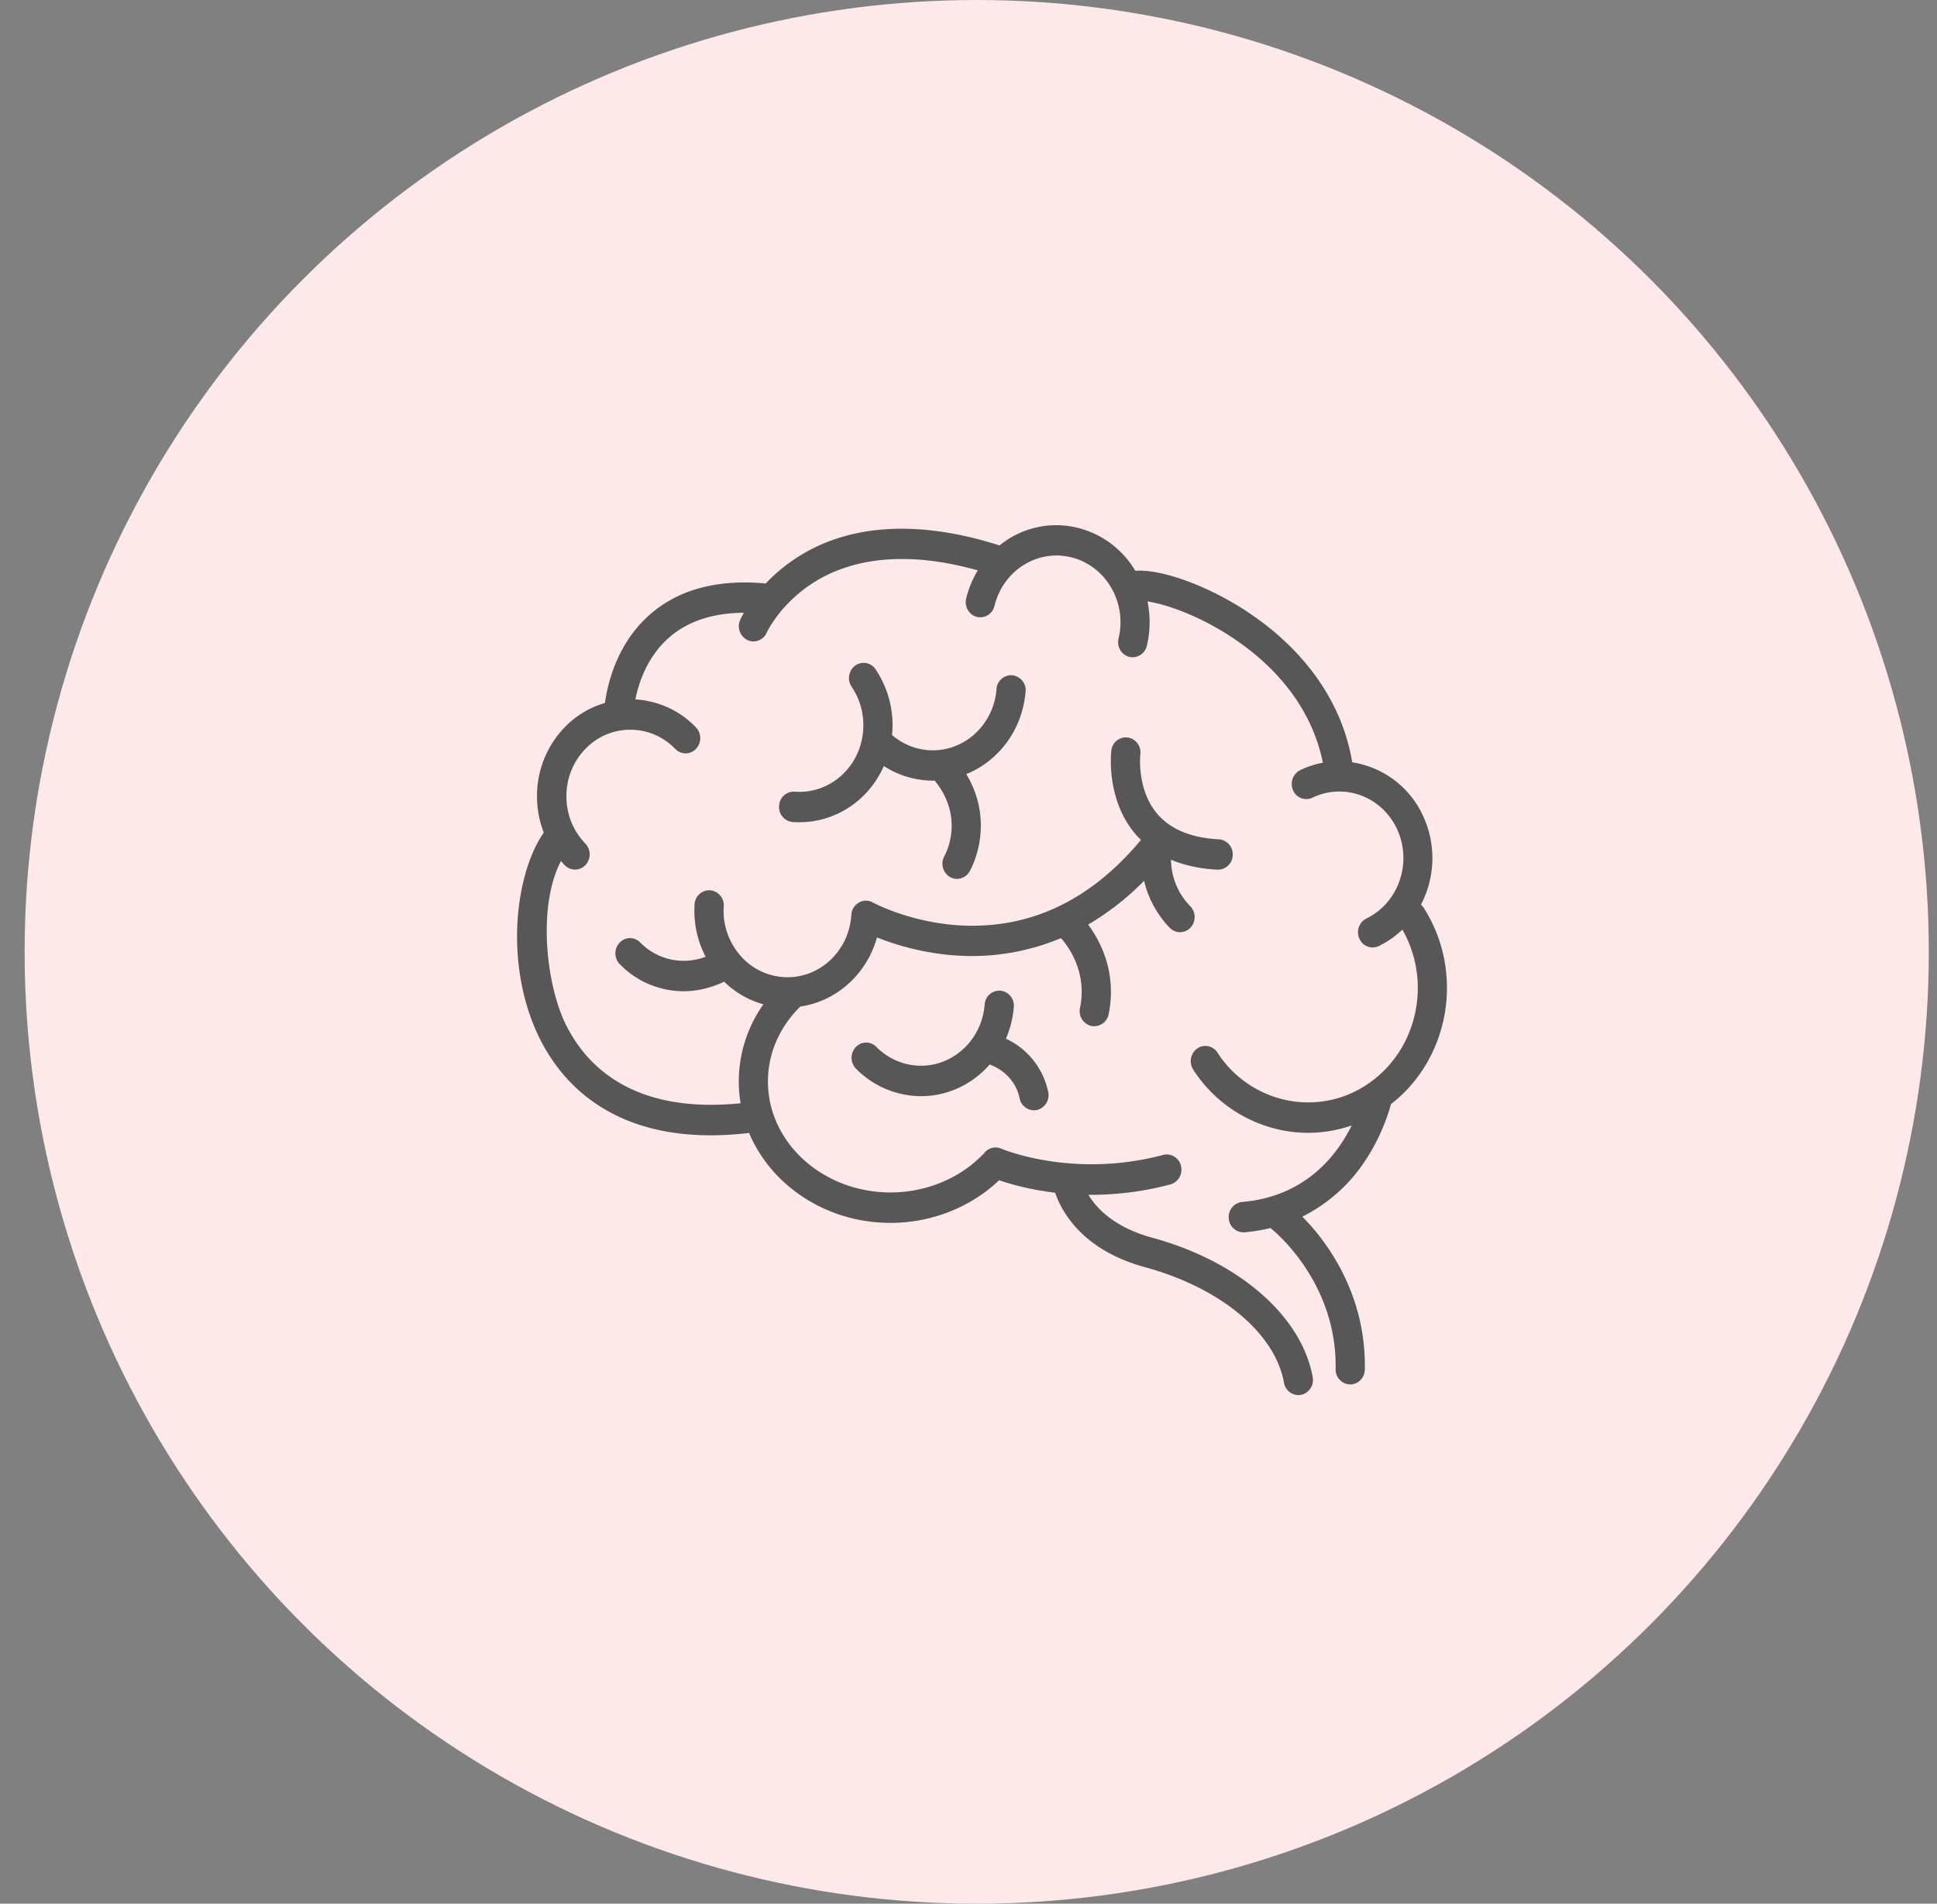
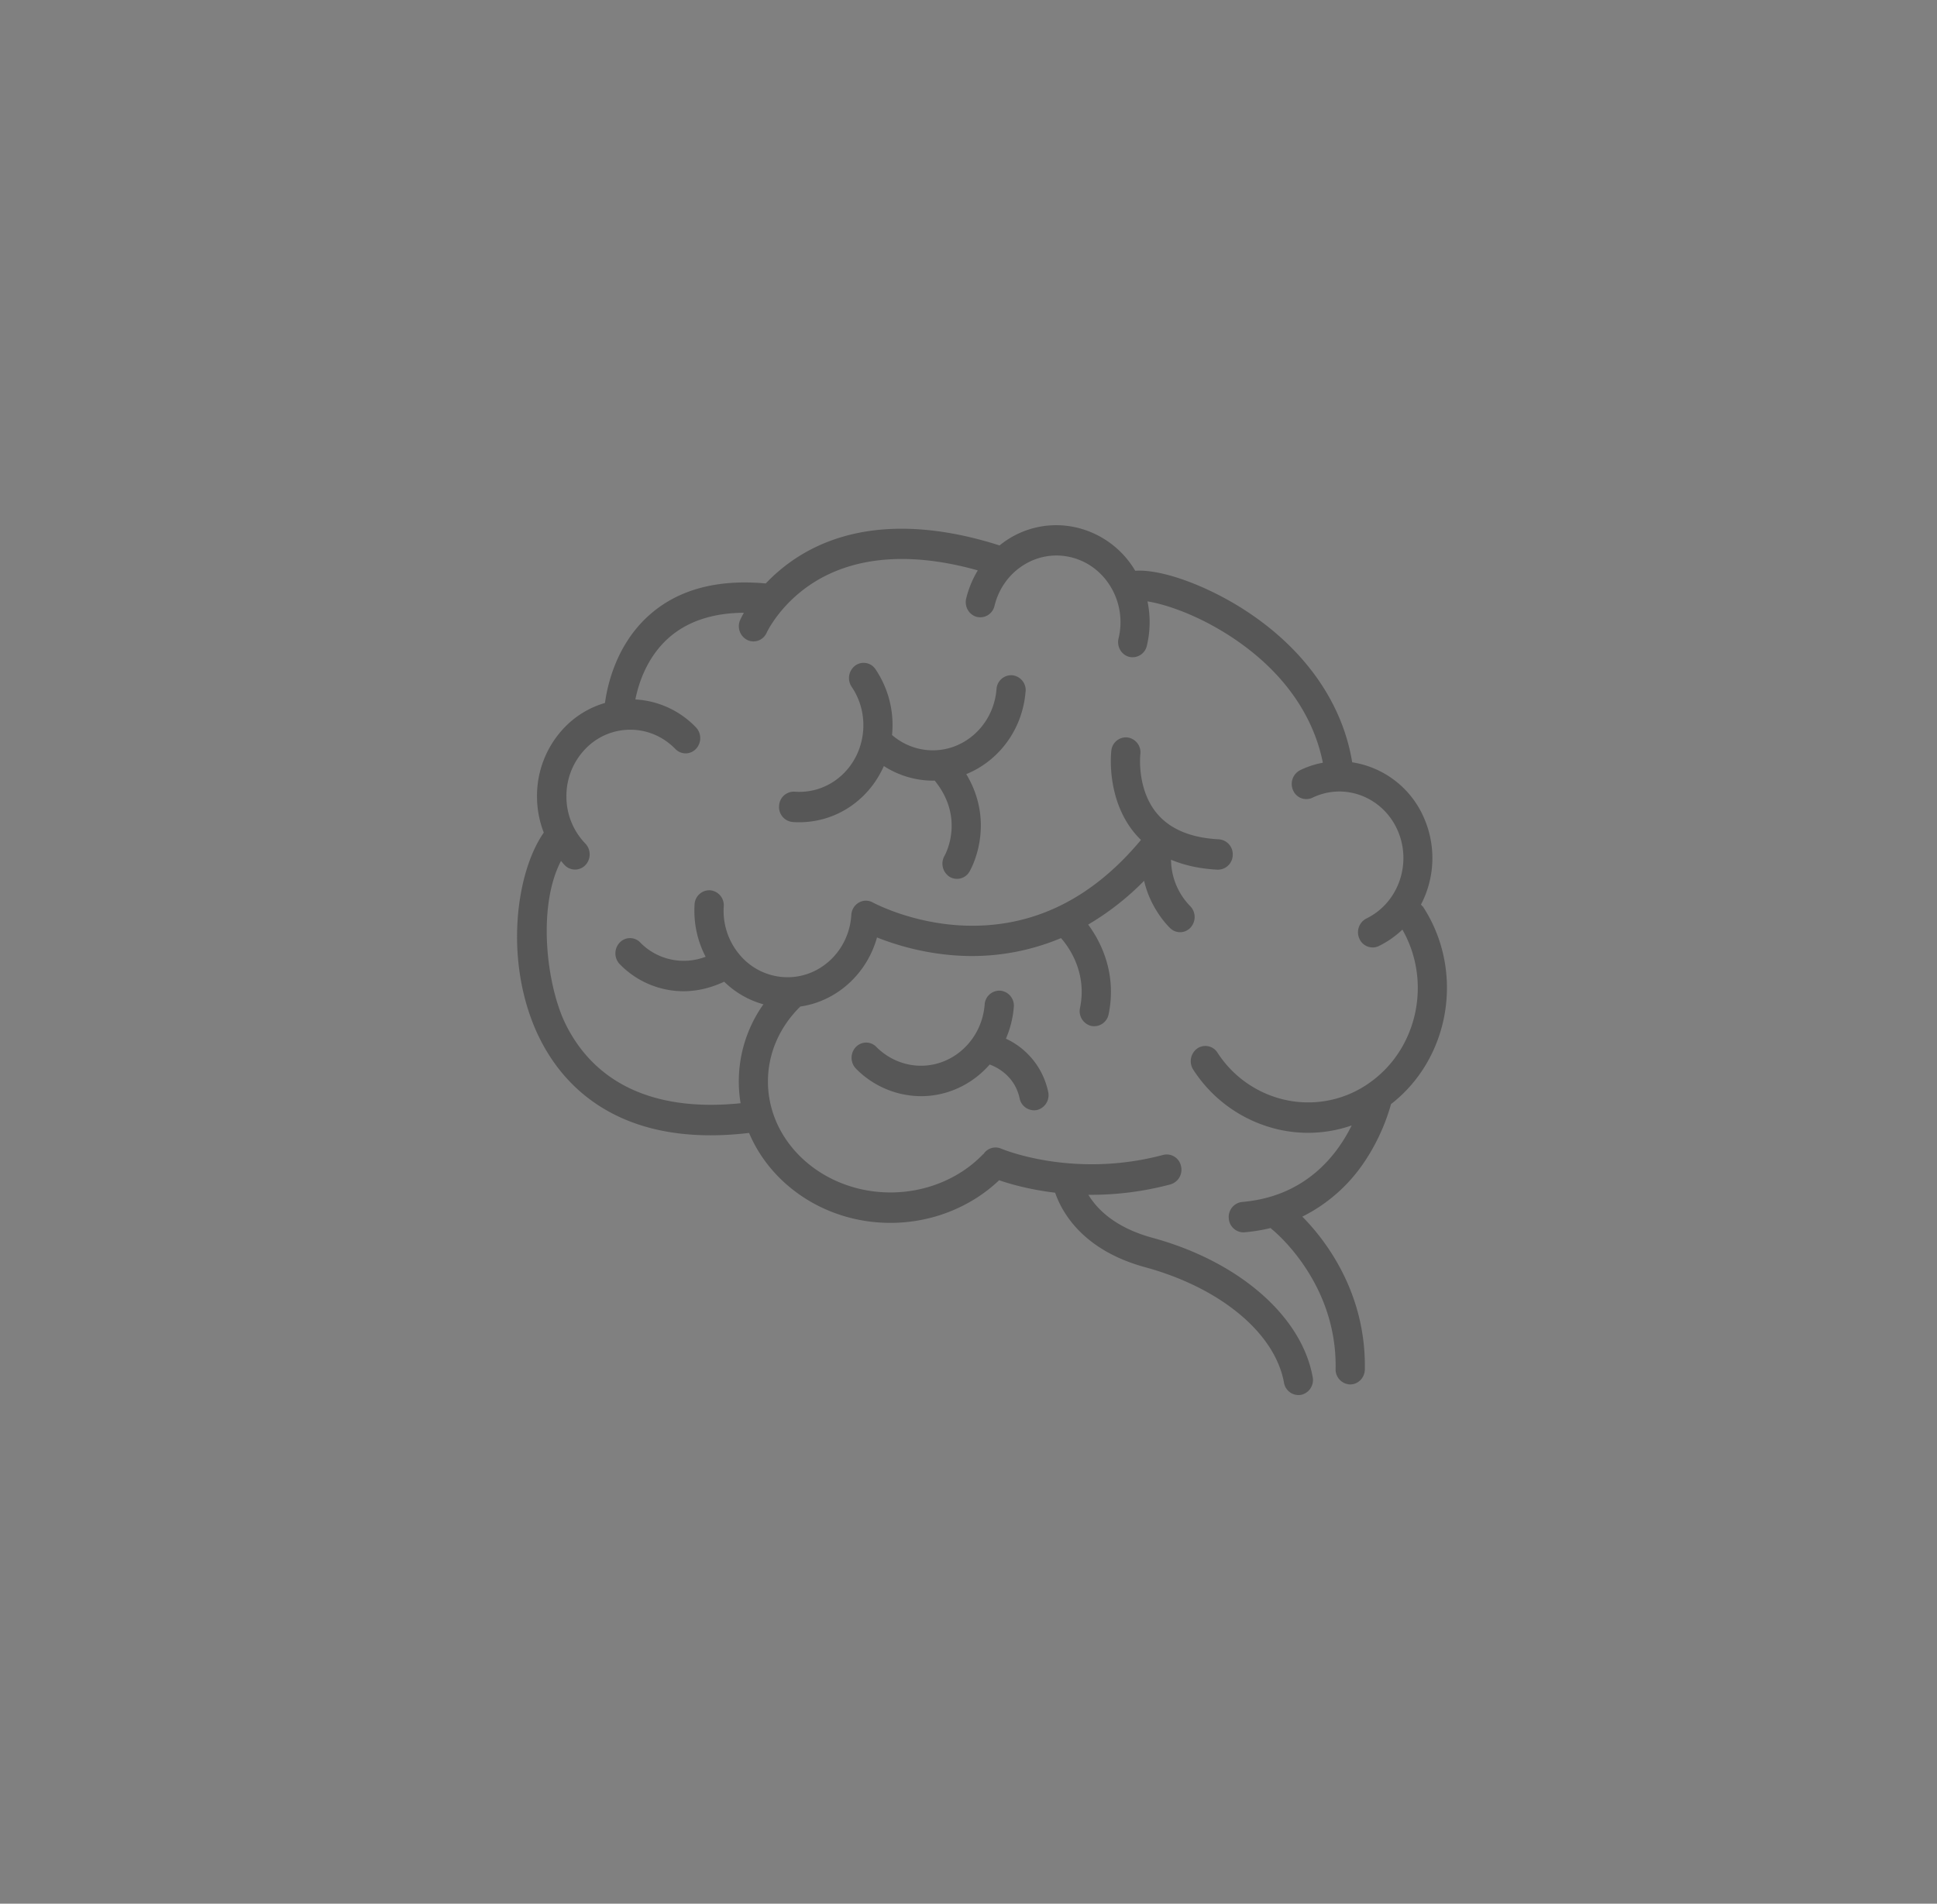
<svg xmlns="http://www.w3.org/2000/svg" width="59" height="58" fill="none">
  <rect width="100%" height="100%" fill="#808080" stroke="none" />
-   <circle cx="29.75" cy="29" r="29" fill="#FDE8EA" />
  <g clip-path="url(#a)" fill="#575757">
    <path d="M31.24 21.073a.457.457 0 0 0-.407-.5.45.45 0 0 0-.48.424c-.088 1.116-1.03 1.948-2.1 1.856a1.901 1.901 0 0 1-1.082-.46 3.036 3.036 0 0 0-.503-2.002.433.433 0 0 0-.62-.111.476.476 0 0 0-.107.645c.62.914.412 2.182-.465 2.828a1.89 1.89 0 0 1-1.268.367.45.45 0 0 0-.477.427.457.457 0 0 0 .41.497 2.769 2.769 0 0 0 1.85-.536c.418-.308.73-.716.931-1.169a2.769 2.769 0 0 0 1.492.445c.02 0 .037-.003.055-.003.93 1.143.33 2.241.3 2.294a.477.477 0 0 0 .15.635.438.438 0 0 0 .611-.155c.027-.047.267-.47.33-1.1.05-.482 0-1.16-.428-1.87.982-.398 1.715-1.35 1.806-2.515l.002.003ZM30.472 30.183a.45.45 0 0 0-.48.424c-.088 1.115-1.03 1.947-2.1 1.856-.451-.04-.876-.241-1.2-.568a.431.431 0 0 0-.628.01.476.476 0 0 0 .009.654 2.794 2.794 0 0 0 1.98.838c.82 0 1.57-.368 2.092-.964.14.048.756.3.913 1.033a.45.45 0 0 0 .53.352.465.465 0 0 0 .339-.553 2.307 2.307 0 0 0-1.287-1.62 3.05 3.05 0 0 0 .24-.962.457.457 0 0 0-.408-.5Z" />
    <path d="M43.331 27.619a.4.4 0 0 0-.049-.06 3.053 3.053 0 0 0 .084-2.657 2.852 2.852 0 0 0-2.179-1.677c-.294-1.805-1.434-3.436-3.234-4.613-1.205-.787-2.598-1.28-3.374-1.222a2.825 2.825 0 0 0-1.71-1.298 2.723 2.723 0 0 0-2.423.526c-1.745-.56-4.147-.911-6.13.342a5.187 5.187 0 0 0-.991.816c-1.494-.137-2.693.192-3.566.98-.974.878-1.253 2.08-1.332 2.661a2.792 2.792 0 0 0-1.248.763 3.006 3.006 0 0 0-.822 2.093c.001.381.073.751.206 1.094-.432.619-.726 1.594-.797 2.665-.085 1.298.16 2.589.687 3.635.52 1.027 1.285 1.8 2.275 2.296.832.417 1.81.626 2.918.626.376 0 .766-.024 1.17-.072.675 1.602 2.35 2.74 4.307 2.74 1.245 0 2.441-.472 3.31-1.299.326.113.922.286 1.706.38.198.577.826 1.748 2.738 2.269 2.3.627 3.961 2.009 4.233 3.52a.45.45 0 0 0 .519.37.463.463 0 0 0 .355-.54c-.335-1.862-2.25-3.528-4.882-4.246-1.148-.313-1.694-.884-1.95-1.309h.084c.722 0 1.54-.084 2.415-.317a.465.465 0 0 0 .32-.565.444.444 0 0 0-.54-.334c-2.753.735-4.913-.182-4.935-.19a.435.435 0 0 0-.536.16.284.284 0 0 0-.04.035c-.71.724-1.728 1.139-2.794 1.139-2.059 0-3.735-1.515-3.735-3.38 0-.852.35-1.658.986-2.284 1.106-.16 2.026-.99 2.336-2.105.55.22 1.475.513 2.6.56a6.99 6.99 0 0 0 3.004-.54c.214.24.806 1.026.58 2.125a.464.464 0 0 0 .342.551.45.45 0 0 0 .529-.355c.262-1.277-.262-2.245-.623-2.733a8.26 8.26 0 0 0 1.704-1.334c.201.878.765 1.416.798 1.447a.431.431 0 0 0 .627-.034.476.476 0 0 0-.035-.655 2.045 2.045 0 0 1-.57-1.4c.41.172.88.276 1.414.303h.022a.453.453 0 0 0 .443-.44.456.456 0 0 0-.423-.485c-.861-.044-1.501-.315-1.901-.807-.6-.737-.493-1.764-.49-1.78a.459.459 0 0 0-.386-.516.448.448 0 0 0-.497.401c-.007.058-.163 1.43.686 2.485.068.084.14.162.216.236-1.5 1.803-3.303 2.683-5.37 2.61-1.608-.058-2.787-.699-2.799-.705a.43.43 0 0 0-.426.005.46.46 0 0 0-.227.374c-.068 1.117-.994 1.966-2.067 1.895a1.905 1.905 0 0 1-1.338-.685 2.065 2.065 0 0 1-.481-1.468.457.457 0 0 0-.416-.492.452.452 0 0 0-.473.433c-.034.563.085 1.109.337 1.592a1.853 1.853 0 0 1-1.978-.42.432.432 0 0 0-.627-.024.476.476 0 0 0-.025.655 2.715 2.715 0 0 0 1.95.84c.37 0 .788-.077 1.245-.29.34.33.748.565 1.195.688a4.062 4.062 0 0 0-.695 3.014c-2.558.262-4.394-.555-5.313-2.376-.598-1.186-.891-3.604-.157-5.006.037.043.073.088.114.13a.436.436 0 0 0 .63-.004.477.477 0 0 0-.003-.656 2.05 2.05 0 0 1-.576-1.431 2.06 2.06 0 0 1 .563-1.437 1.89 1.89 0 0 1 1.374-.6h.008c.518 0 1.003.209 1.372.586.174.18.456.18.63-.003a.477.477 0 0 0-.003-.656 2.767 2.767 0 0 0-1.844-.849c.098-.492.35-1.274.995-1.858.571-.515 1.346-.777 2.31-.783-.07.125-.106.205-.112.217a.47.47 0 0 0 .22.614.43.43 0 0 0 .185.042c.169 0 .329-.1.404-.27.004-.01.407-.878 1.429-1.525 1.28-.81 3-.933 4.999-.369a3.04 3.04 0 0 0-.353.854c-.06.248.085.5.322.562a.445.445 0 0 0 .54-.335c.128-.525.444-.968.89-1.246.447-.279.972-.358 1.476-.226 1.041.274 1.674 1.379 1.413 2.462-.061.248.084.5.322.563a.447.447 0 0 0 .539-.337c.108-.45.112-.91.02-1.352.533.082 1.527.405 2.566 1.09 1.966 1.297 2.586 2.856 2.775 3.825a2.692 2.692 0 0 0-.69.226.472.472 0 0 0-.216.615.437.437 0 0 0 .591.224c.974-.47 2.134-.03 2.588.985.452 1.014.029 2.222-.945 2.695a.472.472 0 0 0-.215.615.443.443 0 0 0 .403.268.423.423 0 0 0 .188-.043c.27-.131.51-.302.719-.5.896 1.566.477 3.614-.987 4.656a3.218 3.218 0 0 1-2.505.547 3.31 3.31 0 0 1-2.142-1.458.436.436 0 0 0-.619-.121.478.478 0 0 0-.117.643 4.205 4.205 0 0 0 2.713 1.847 4.06 4.06 0 0 0 2.112-.148c-.457.928-1.421 2.167-3.335 2.331a.458.458 0 0 0-.408.5.453.453 0 0 0 .444.426c.011 0 .024 0 .036-.002.283-.024.546-.07.794-.13.014.013.026.027.04.039.021.015 1.989 1.584 1.94 4.254a.456.456 0 0 0 .436.472h.009c.241 0 .44-.201.445-.454.043-2.376-1.237-3.985-1.904-4.658a4.905 4.905 0 0 0 1.904-1.688c.482-.72.71-1.418.797-1.74 1.81-1.404 2.253-4.066.968-6.025l-.006.005Z" />
  </g>
  <defs>
    <clipPath id="a">
      <path fill="#fff" transform="translate(15.75 16)" d="M0 0h28.318v26.504H0z" />
    </clipPath>
  </defs>
</svg>